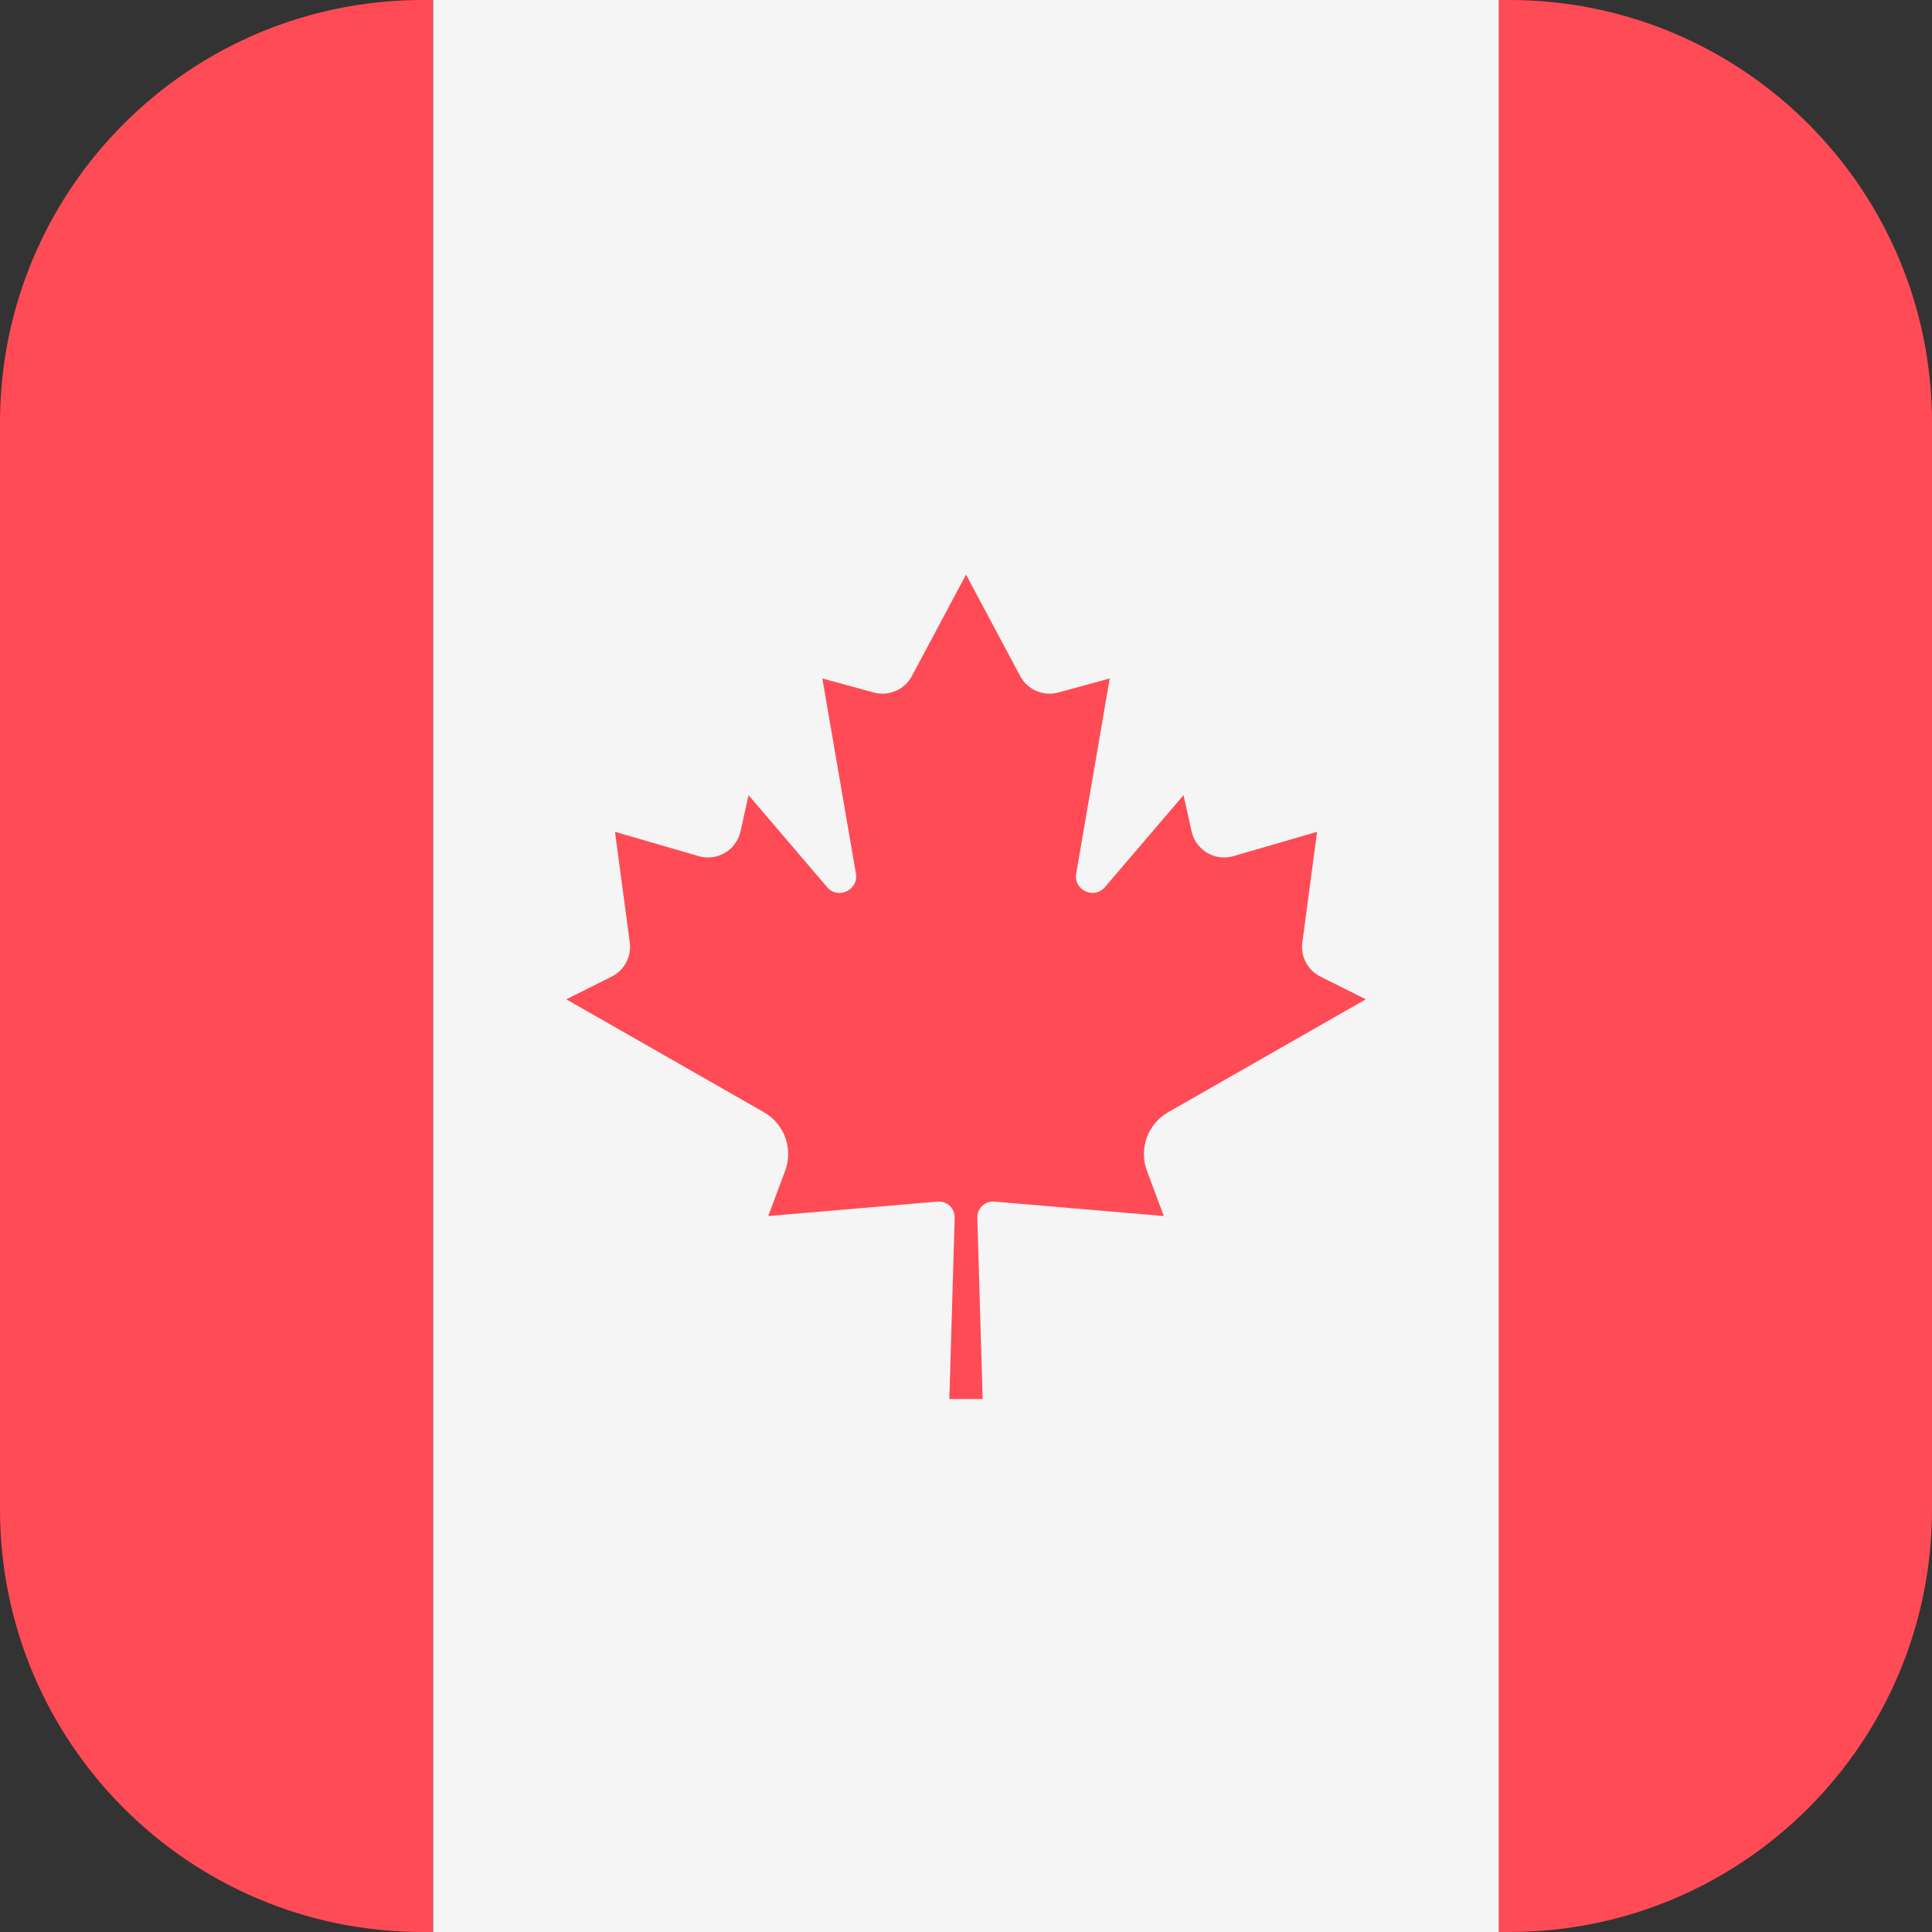
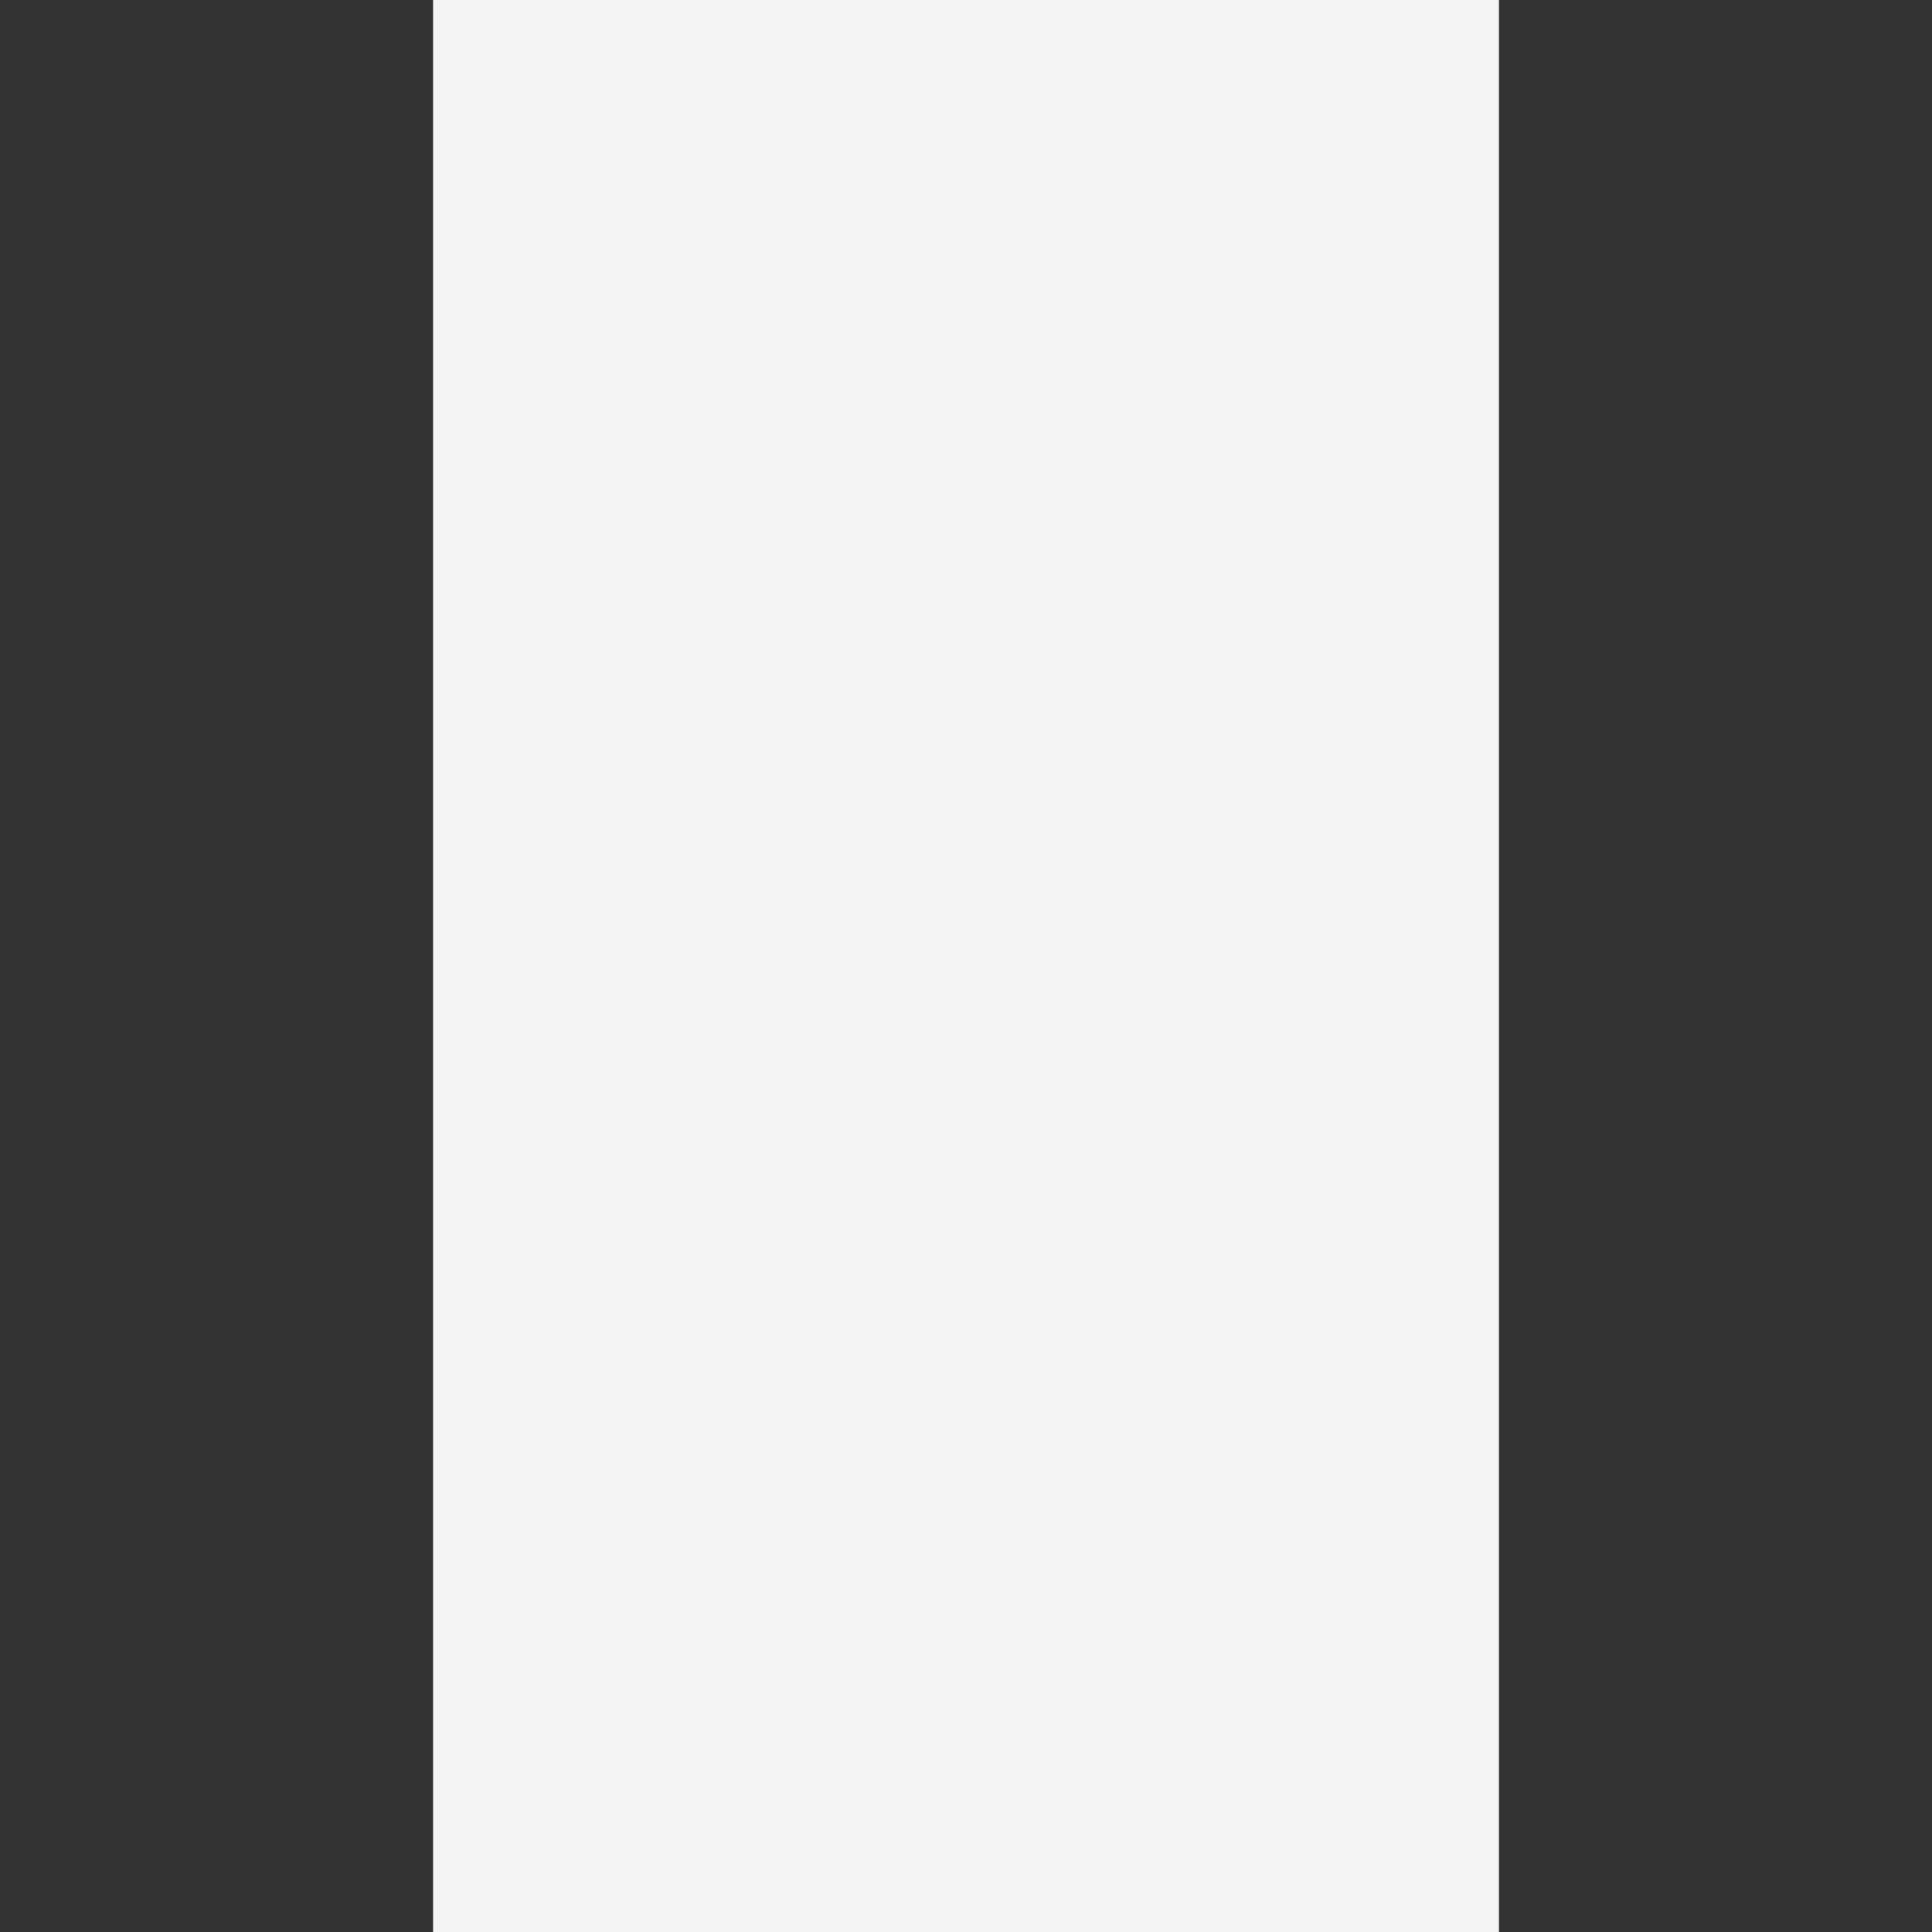
<svg xmlns="http://www.w3.org/2000/svg" width="50" height="50" viewBox="0 0 50 50" fill="none">
  <rect x="0" y="0" width="50" height="50" fill="#333333" stroke="none" />
  <path d="M38.793 0H11.207V50H38.793V0Z" fill="#F5F5F5" />
-   <path d="M10.938 0C4.897 0 0 4.897 0 10.938V39.062C0 45.103 4.897 50 10.938 50H11.207V0H10.938Z" fill="#FF4B55" />
-   <path d="M39.062 0H38.793V50H39.062C45.103 50 50 45.103 50 39.062V10.938C50 4.897 45.103 0 39.062 0Z" fill="#FF4B55" />
-   <path d="M30.231 28.785L35.347 25.862L34.173 25.275C33.844 25.11 33.656 24.755 33.704 24.39L34.086 21.527L31.92 22.157C31.442 22.296 30.945 22.002 30.838 21.515L30.63 20.578L28.597 22.957C28.315 23.287 27.778 23.035 27.852 22.608L28.72 17.558L27.39 17.922C27.002 18.028 26.592 17.851 26.402 17.496L25.002 14.872V14.868L25.001 14.87L25 14.868V14.872L23.6 17.496C23.41 17.851 23 18.028 22.612 17.922L21.282 17.558L22.151 22.608C22.224 23.035 21.687 23.288 21.405 22.958L19.372 20.578L19.165 21.515C19.057 22.002 18.56 22.296 18.082 22.157L15.916 21.527L16.298 24.39C16.347 24.755 16.158 25.11 15.829 25.275L14.655 25.862L19.771 28.785C20.301 29.088 20.533 29.73 20.319 30.302L19.882 31.471L24.265 31.097C24.508 31.077 24.714 31.272 24.707 31.515L24.569 36.207H25.431L25.293 31.515C25.286 31.272 25.492 31.076 25.735 31.097L30.12 31.471L29.683 30.302C29.469 29.73 29.702 29.088 30.231 28.785Z" fill="#FF4B55" />
</svg>